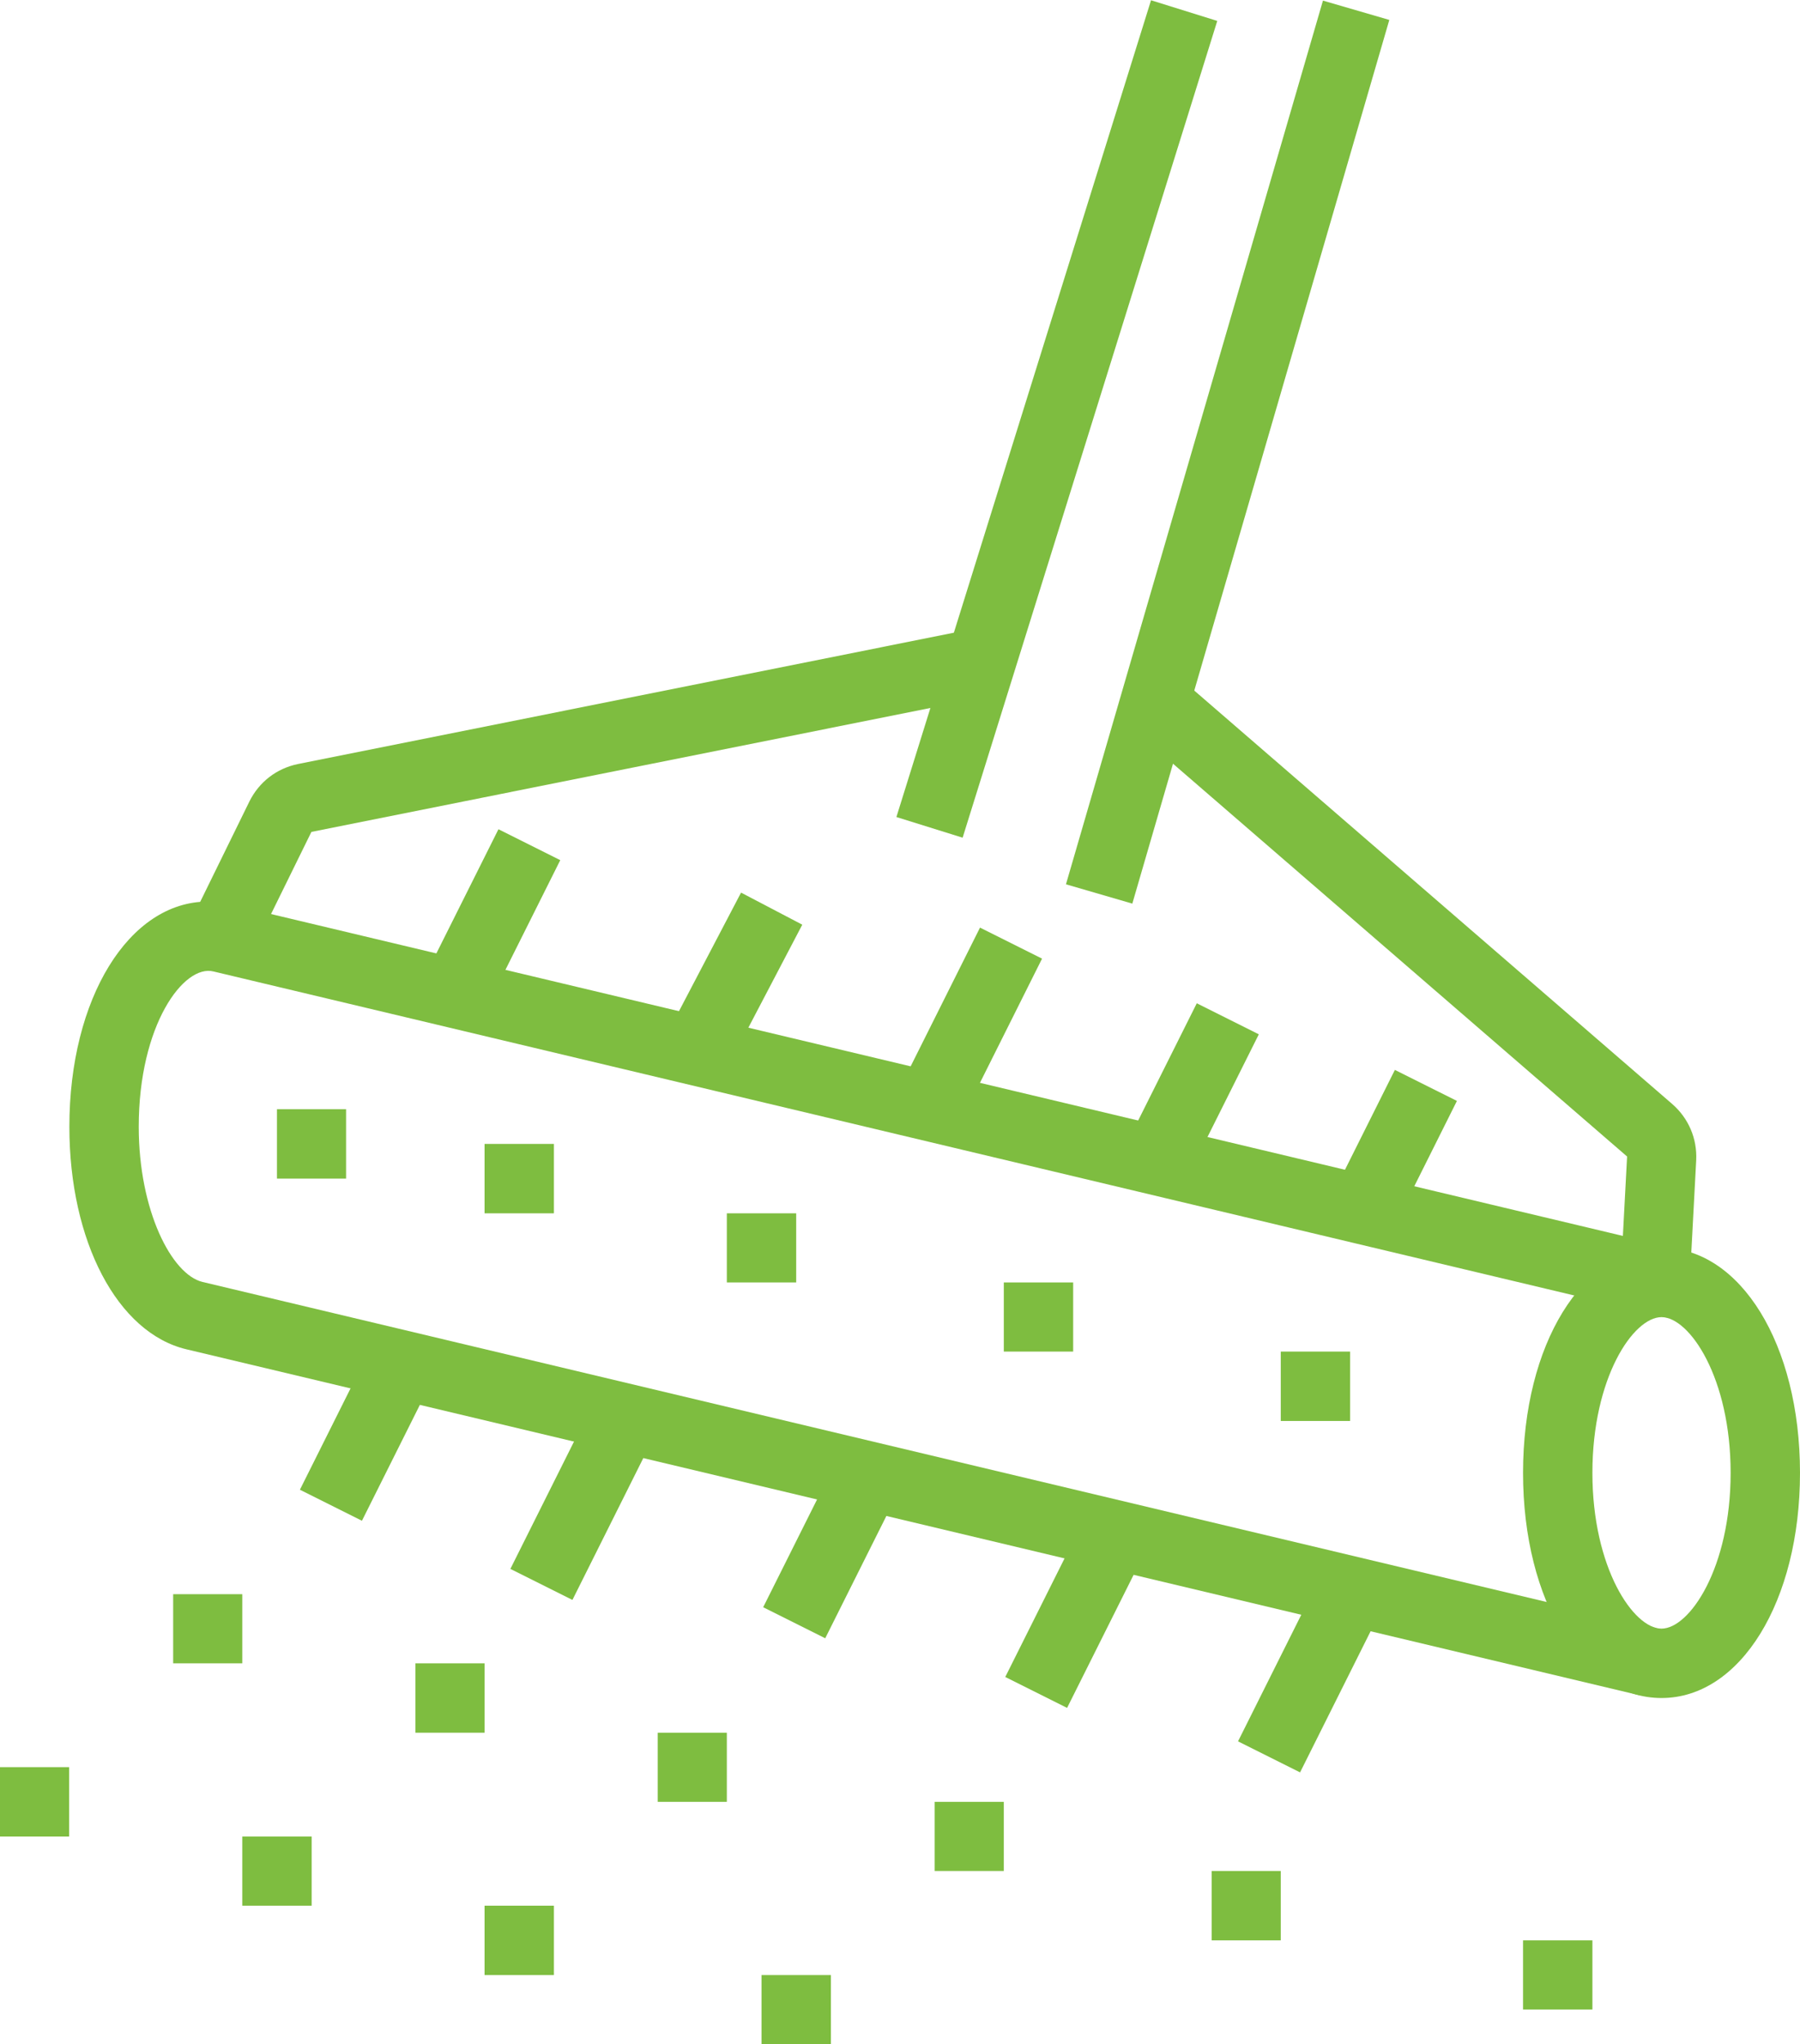
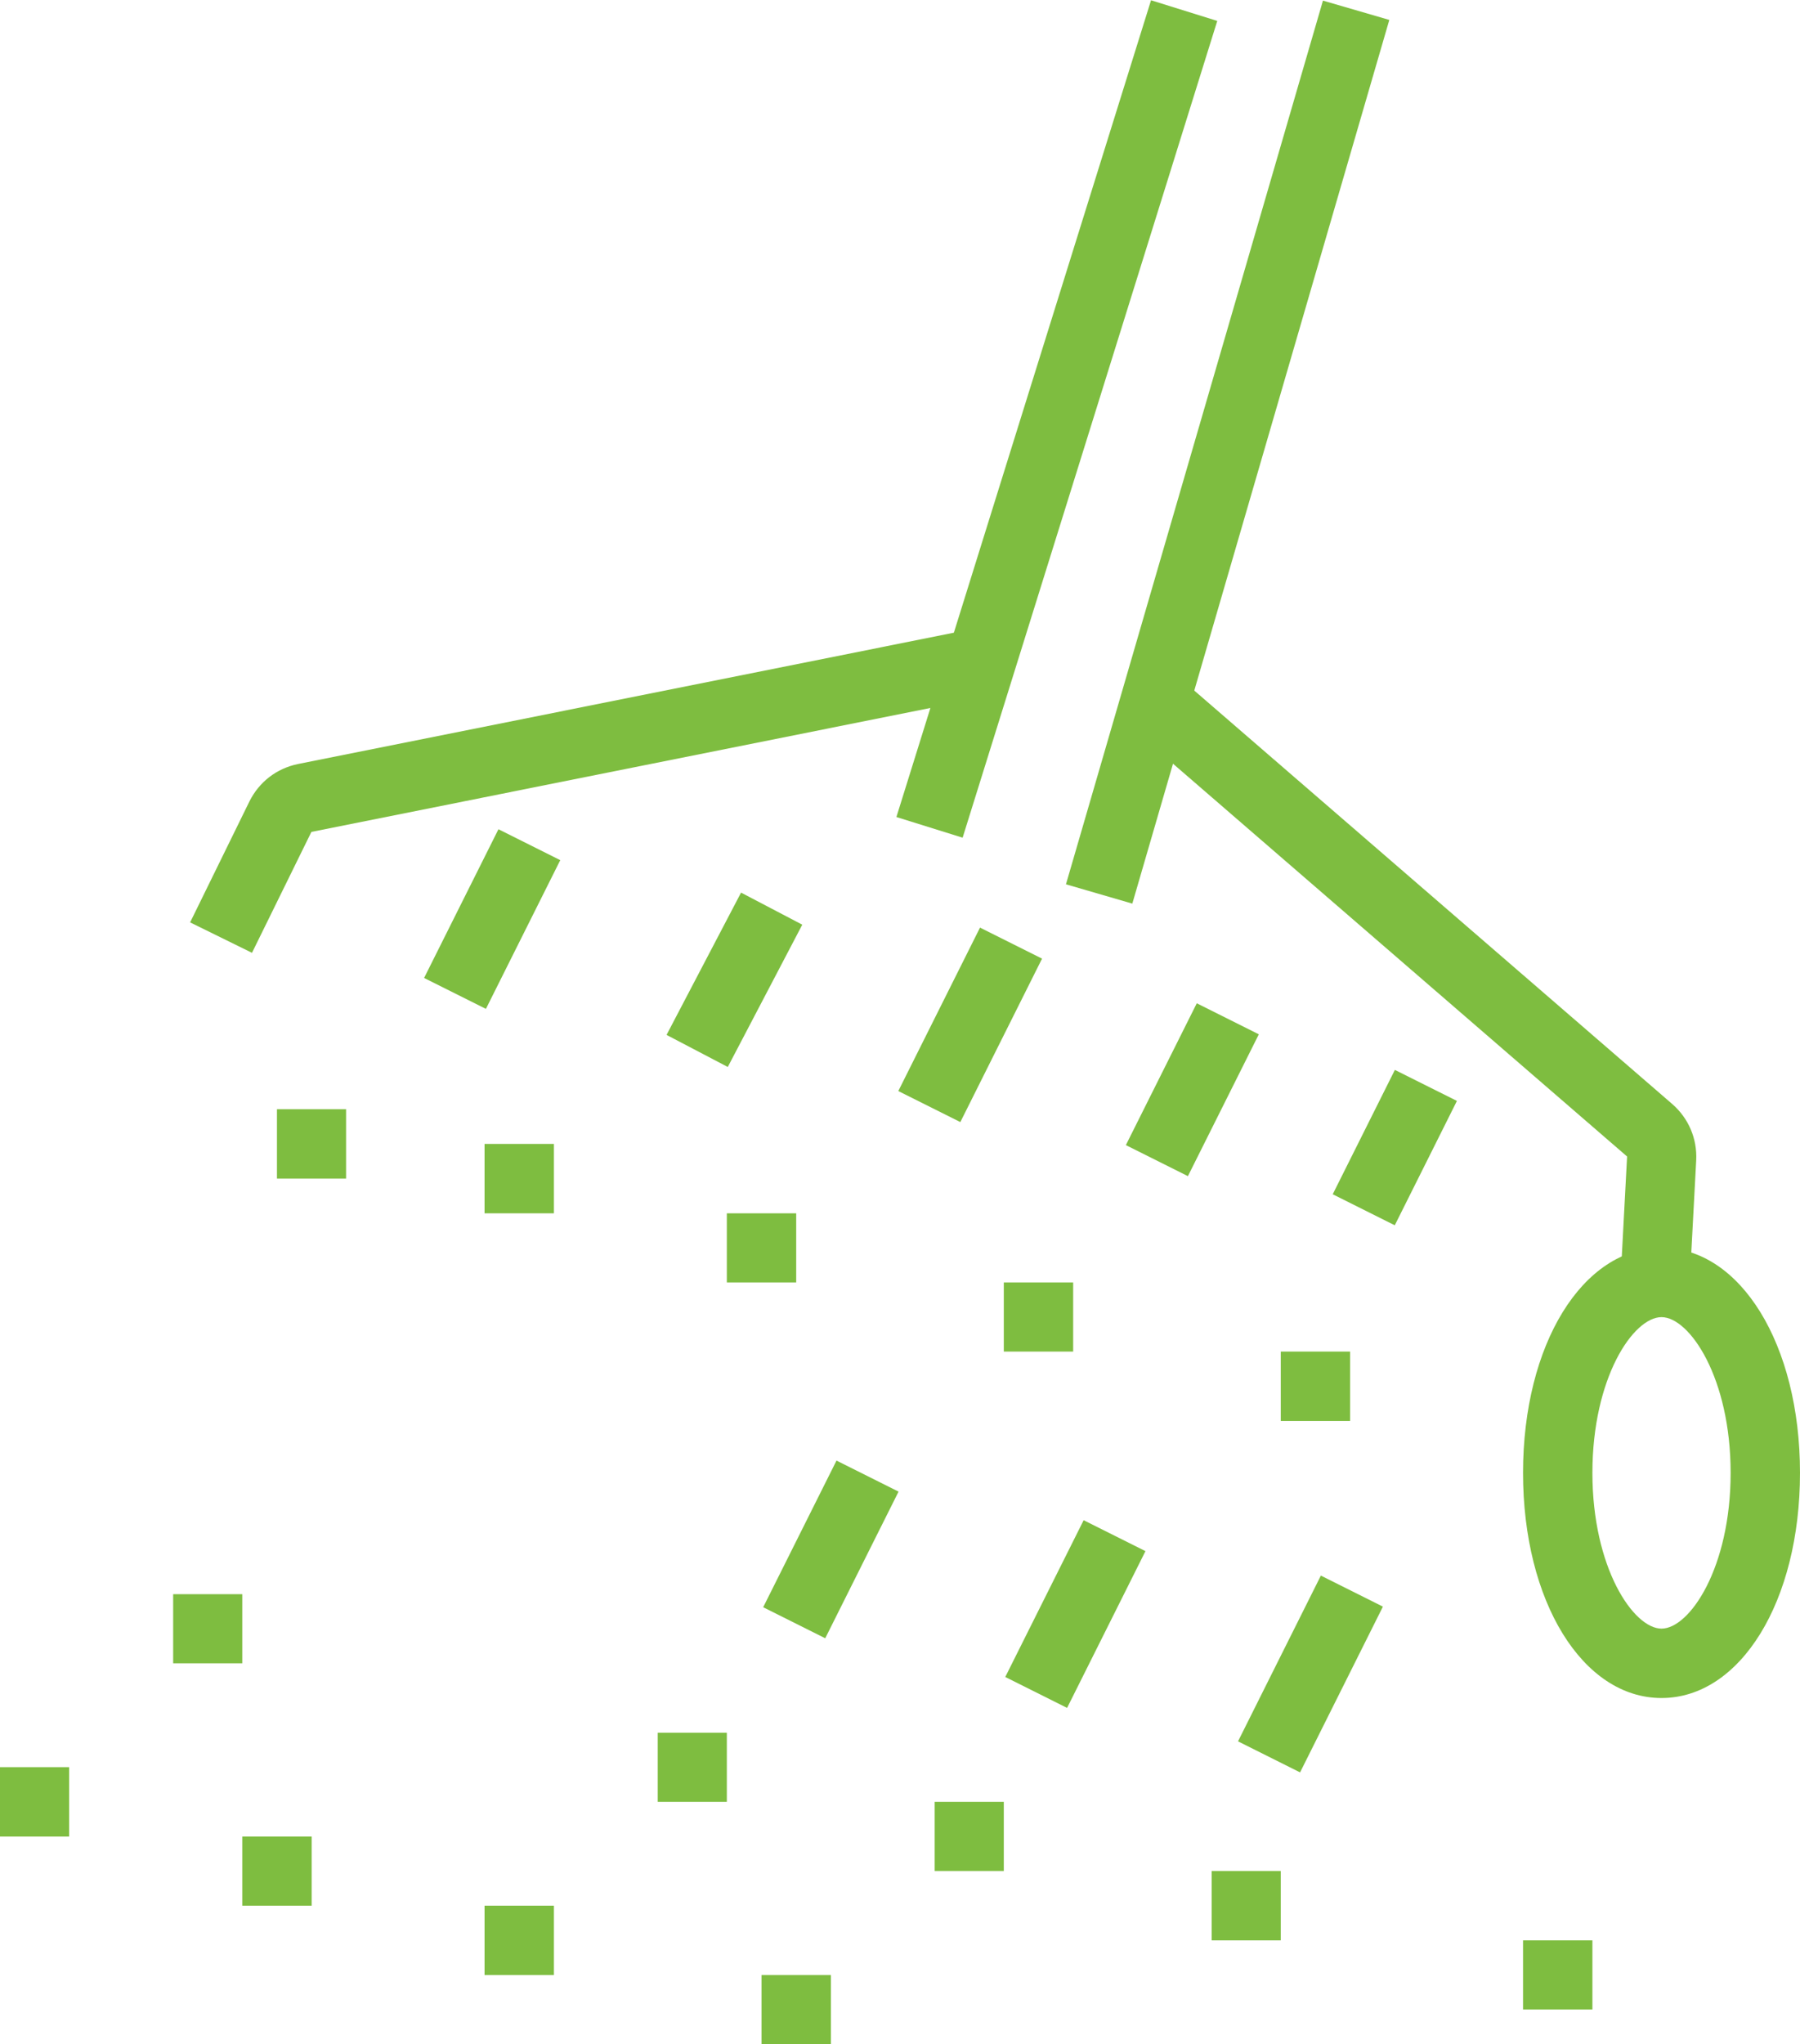
<svg xmlns="http://www.w3.org/2000/svg" id="Layer_2" data-name="Layer 2" viewBox="0 0 70.06 79.54">
  <defs>
    <style>
      .cls-1 {
        fill: #7ebd40;
        stroke-width: 0px;
      }
    </style>
  </defs>
  <g id="Layer_1-2" data-name="Layer 1">
    <g>
      <path class="cls-1" d="M64.67,66.07c-3.07,0-5.39-3.76-5.39-8.76s2.32-8.76,5.39-8.76,5.39,3.76,5.39,8.76-2.32,8.76-5.39,8.76ZM64.67,51.25c-1.1,0-2.69,2.36-2.69,6.06s1.6,6.06,2.69,6.06,2.69-2.36,2.69-6.06-1.6-6.06-2.69-6.06Z" />
-       <path class="cls-1" d="M63.84,65.97L7.25,52.5c-2.68-.64-4.55-4.2-4.55-8.66,0-4.99,2.32-8.76,5.39-8.76.28,0,.56.03.84.1l56.59,13.47-.62,2.62-56.59-13.47c-1.16-.29-2.91,2.09-2.91,6.04,0,3.26,1.28,5.75,2.48,6.04l56.59,13.47-.62,2.62Z" />
      <path class="cls-1" d="M9.82,37.08l-2.42-1.19,2.31-4.71c.38-.76,1.06-1.28,1.88-1.45l26.38-5.28.53,2.64-26.38,5.28-2.31,4.7Z" />
      <rect class="cls-1" x="15.92" y="34.41" width="6.47" height="2.69" transform="translate(-21.39 36.9) rotate(-63.43)" />
      <rect class="cls-1" x="25.46" y="36.78" width="6.25" height="2.69" transform="translate(-18.45 45.76) rotate(-62.36)" />
      <rect class="cls-1" x="34.21" y="38.52" width="7.11" height="2.7" transform="translate(-14.79 55.82) rotate(-63.43)" />
      <rect class="cls-1" x="43.32" y="41.05" width="6.17" height="2.7" transform="translate(-12.27 64.94) rotate(-63.43)" />
      <rect class="cls-1" x="51.58" y="43.31" width="5.41" height="2.7" transform="translate(-9.93 73.24) rotate(-63.44)" />
-       <rect class="cls-1" x="19.07" y="57.06" width="7.24" height="2.7" transform="translate(-39.7 52.59) rotate(-63.44)" />
      <rect class="cls-1" x="29.15" y="58.93" width="6.38" height="2.7" transform="translate(-36.04 62.25) rotate(-63.43)" />
-       <rect class="cls-1" x="11.19" y="54.49" width="6.12" height="2.7" transform="translate(-42.07 43.61) rotate(-63.44)" />
      <rect class="cls-1" x="38.45" y="61.46" width="6.82" height="2.69" transform="translate(-33.04 72.15) rotate(-63.43)" />
      <rect class="cls-1" x="47.41" y="63.79" width="7.21" height="2.7" transform="translate(-30.07 81.64) rotate(-63.44)" />
      <path class="cls-1" d="M65.77,49.85l-2.69-.14.25-4.71-19.37-16.75,1.76-2.04,19.37,16.75c.63.55.97,1.34.93,2.18l-.25,4.71Z" />
      <rect class="cls-1" x="29.88" y="16.25" width="35.81" height="2.69" transform="translate(17.54 58.56) rotate(-73.78)" />
      <rect class="cls-1" x="24.48" y="14.95" width="33.29" height="2.7" transform="translate(13.33 50.71) rotate(-72.68)" />
      <polygon class="cls-1" points="13.47 43.16 10.78 43.16 10.78 45.86 13.47 45.86 13.47 43.16 13.47 43.16" />
      <polygon class="cls-1" points="21.56 44.51 18.86 44.51 18.86 47.21 21.56 47.21 21.56 44.51 21.56 44.51" />
      <polygon class="cls-1" points="30.99 47.21 28.29 47.21 28.29 49.9 30.99 49.9 30.99 47.21 30.99 47.21" />
      <polygon class="cls-1" points="41.77 49.9 39.07 49.9 39.07 52.59 41.77 52.59 41.77 49.9 41.77 49.9" />
      <polygon class="cls-1" points="52.55 52.59 49.85 52.59 49.85 55.29 52.55 55.29 52.55 52.59 52.55 52.59" />
      <polygon class="cls-1" points="9.43 62.03 6.74 62.03 6.74 64.72 9.43 64.72 9.43 62.03 9.43 62.03" />
      <polygon class="cls-1" points="2.69 68.76 0 68.76 0 71.46 2.69 71.46 2.69 68.76 2.69 68.76" />
-       <polygon class="cls-1" points="18.86 64.72 16.17 64.72 16.17 67.42 18.86 67.42 18.86 64.72 18.86 64.72" />
      <polygon class="cls-1" points="12.13 71.46 9.43 71.46 9.43 74.15 12.13 74.15 12.13 71.46 12.13 71.46" />
      <polygon class="cls-1" points="28.29 67.42 25.6 67.42 25.6 70.11 28.29 70.11 28.29 67.42 28.29 67.42" />
      <polygon class="cls-1" points="21.56 74.15 18.86 74.15 18.86 76.85 21.56 76.85 21.56 74.15 21.56 74.15" />
      <polygon class="cls-1" points="39.07 70.11 36.38 70.11 36.38 72.8 39.07 72.8 39.07 70.11 39.07 70.11" />
      <polygon class="cls-1" points="32.34 76.85 29.64 76.85 29.64 79.54 32.34 79.54 32.34 76.85 32.34 76.85" />
      <polygon class="cls-1" points="49.85 72.8 47.16 72.8 47.16 75.5 49.85 75.5 49.85 72.8 49.85 72.8" />
      <polygon class="cls-1" points="61.98 75.5 59.28 75.5 59.28 78.19 61.98 78.19 61.98 75.5 61.98 75.5" />
    </g>
  </g>
</svg>